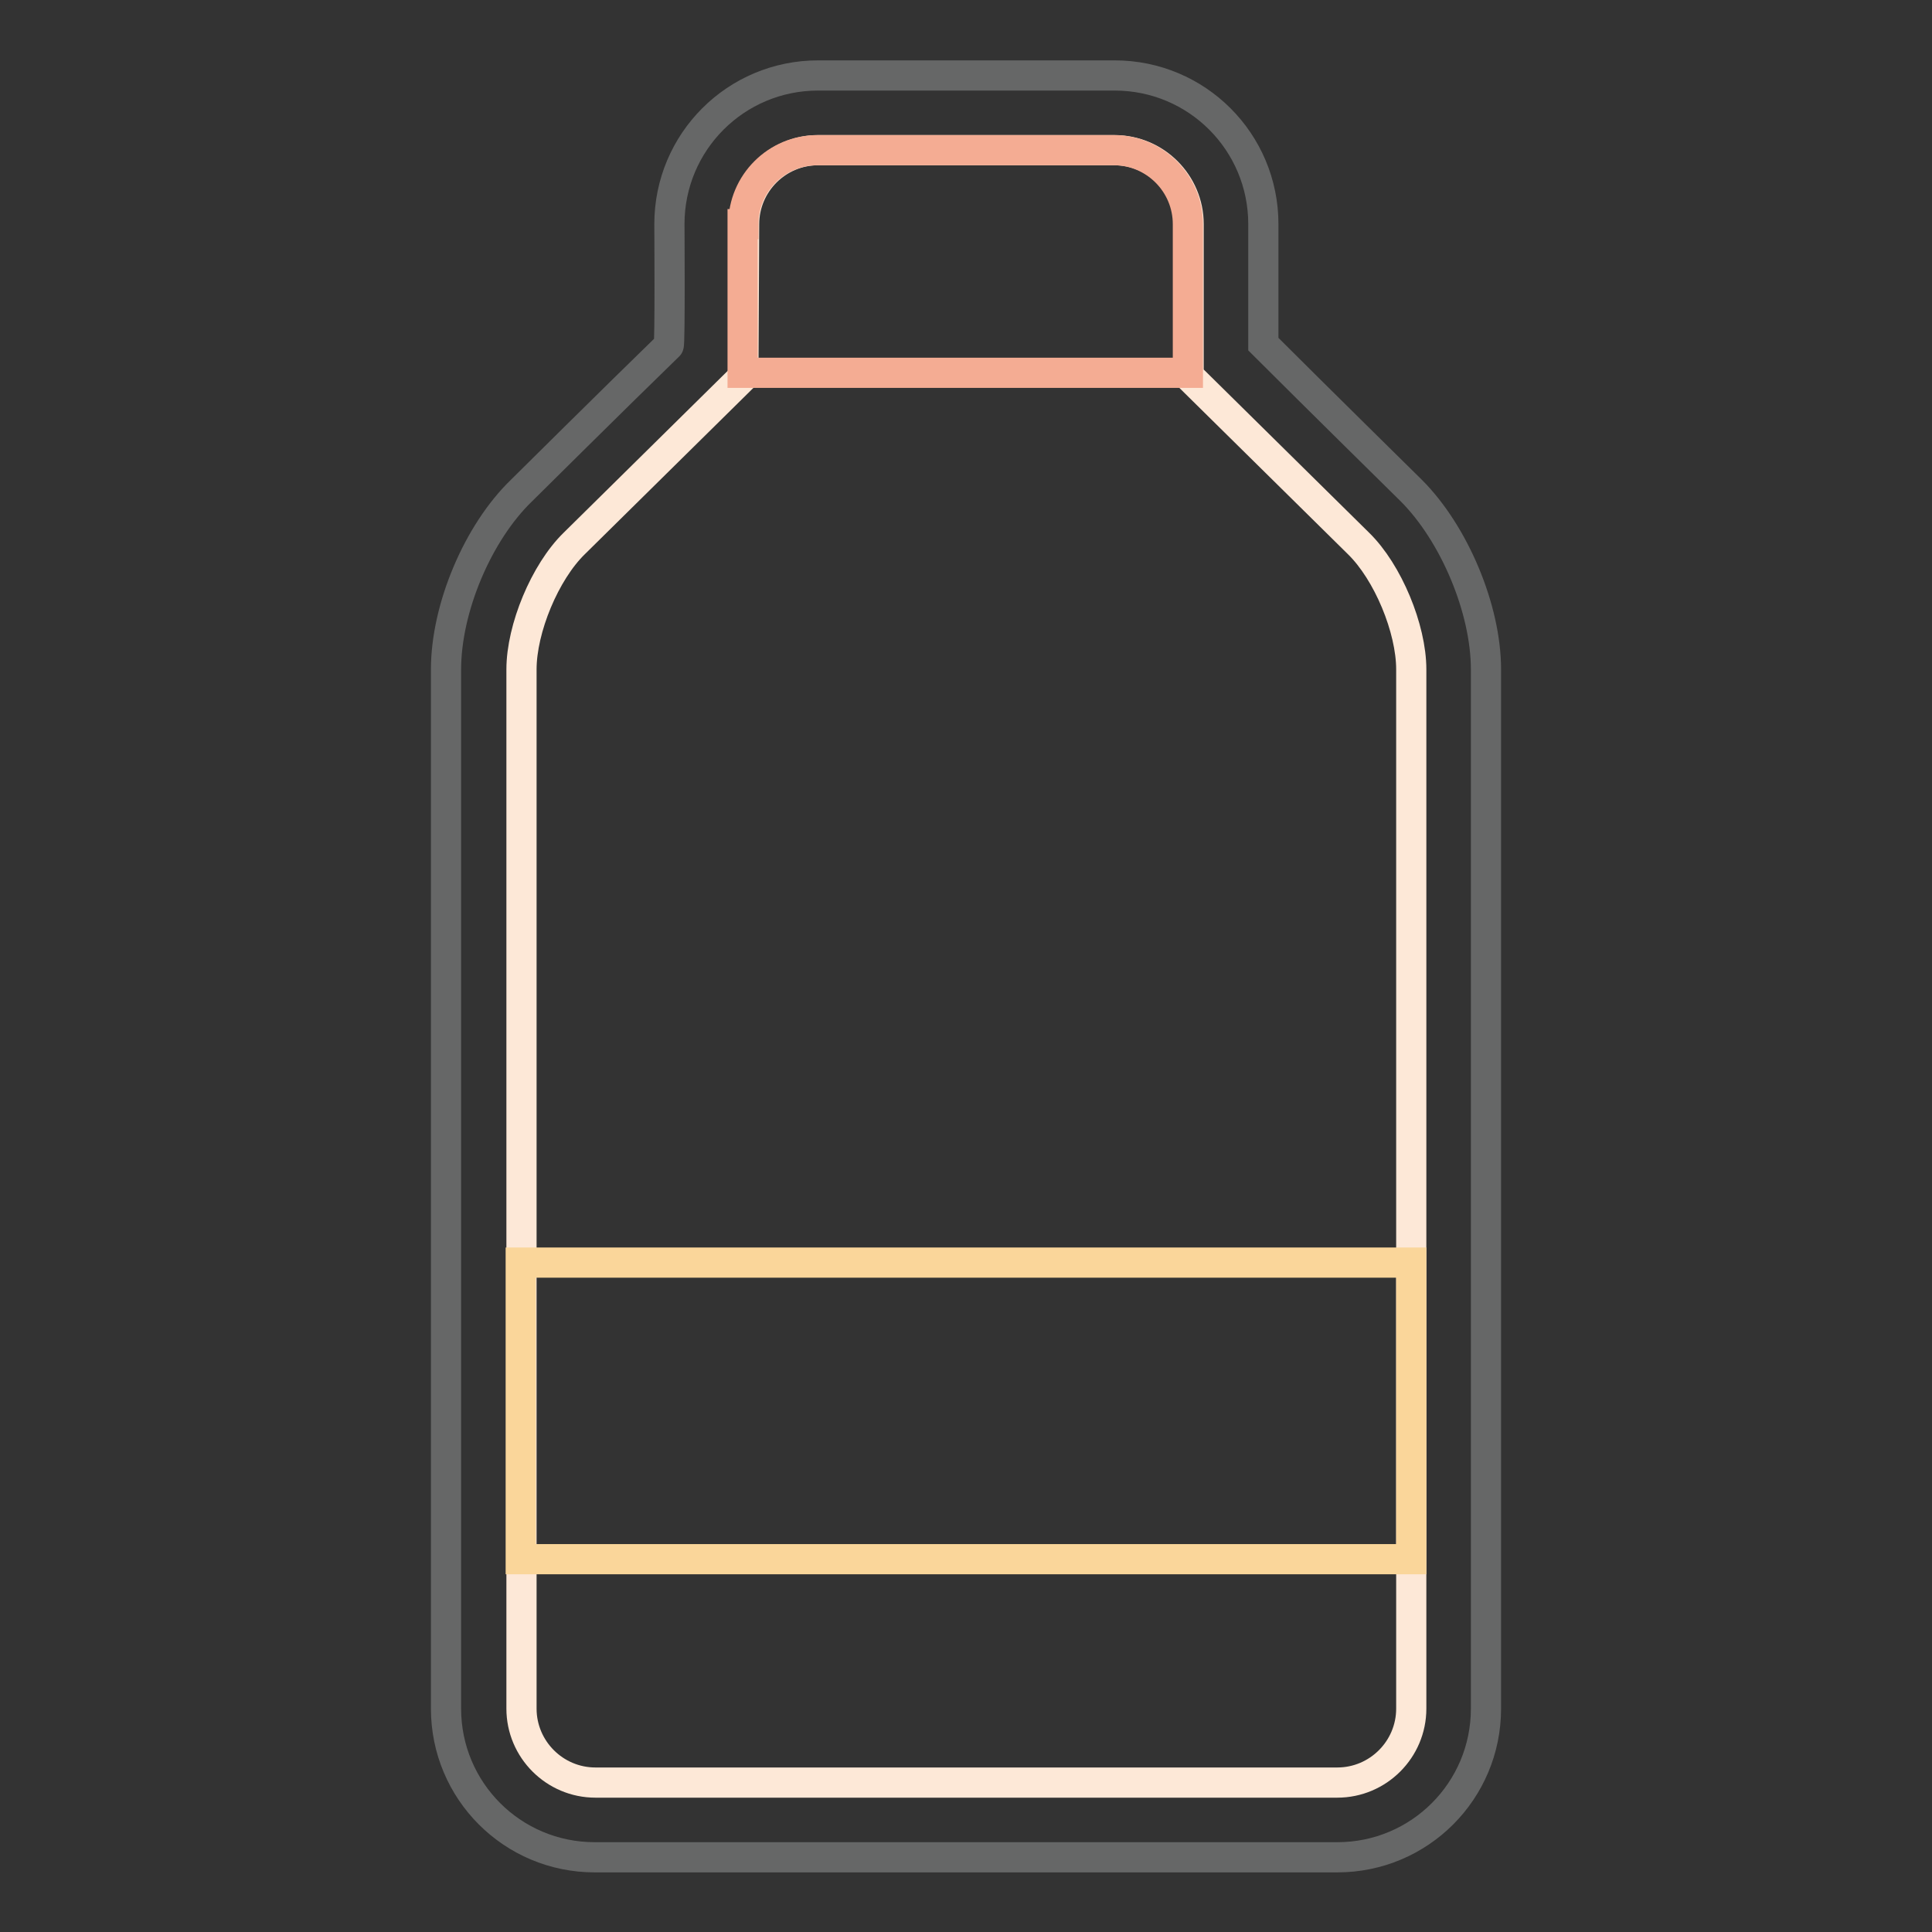
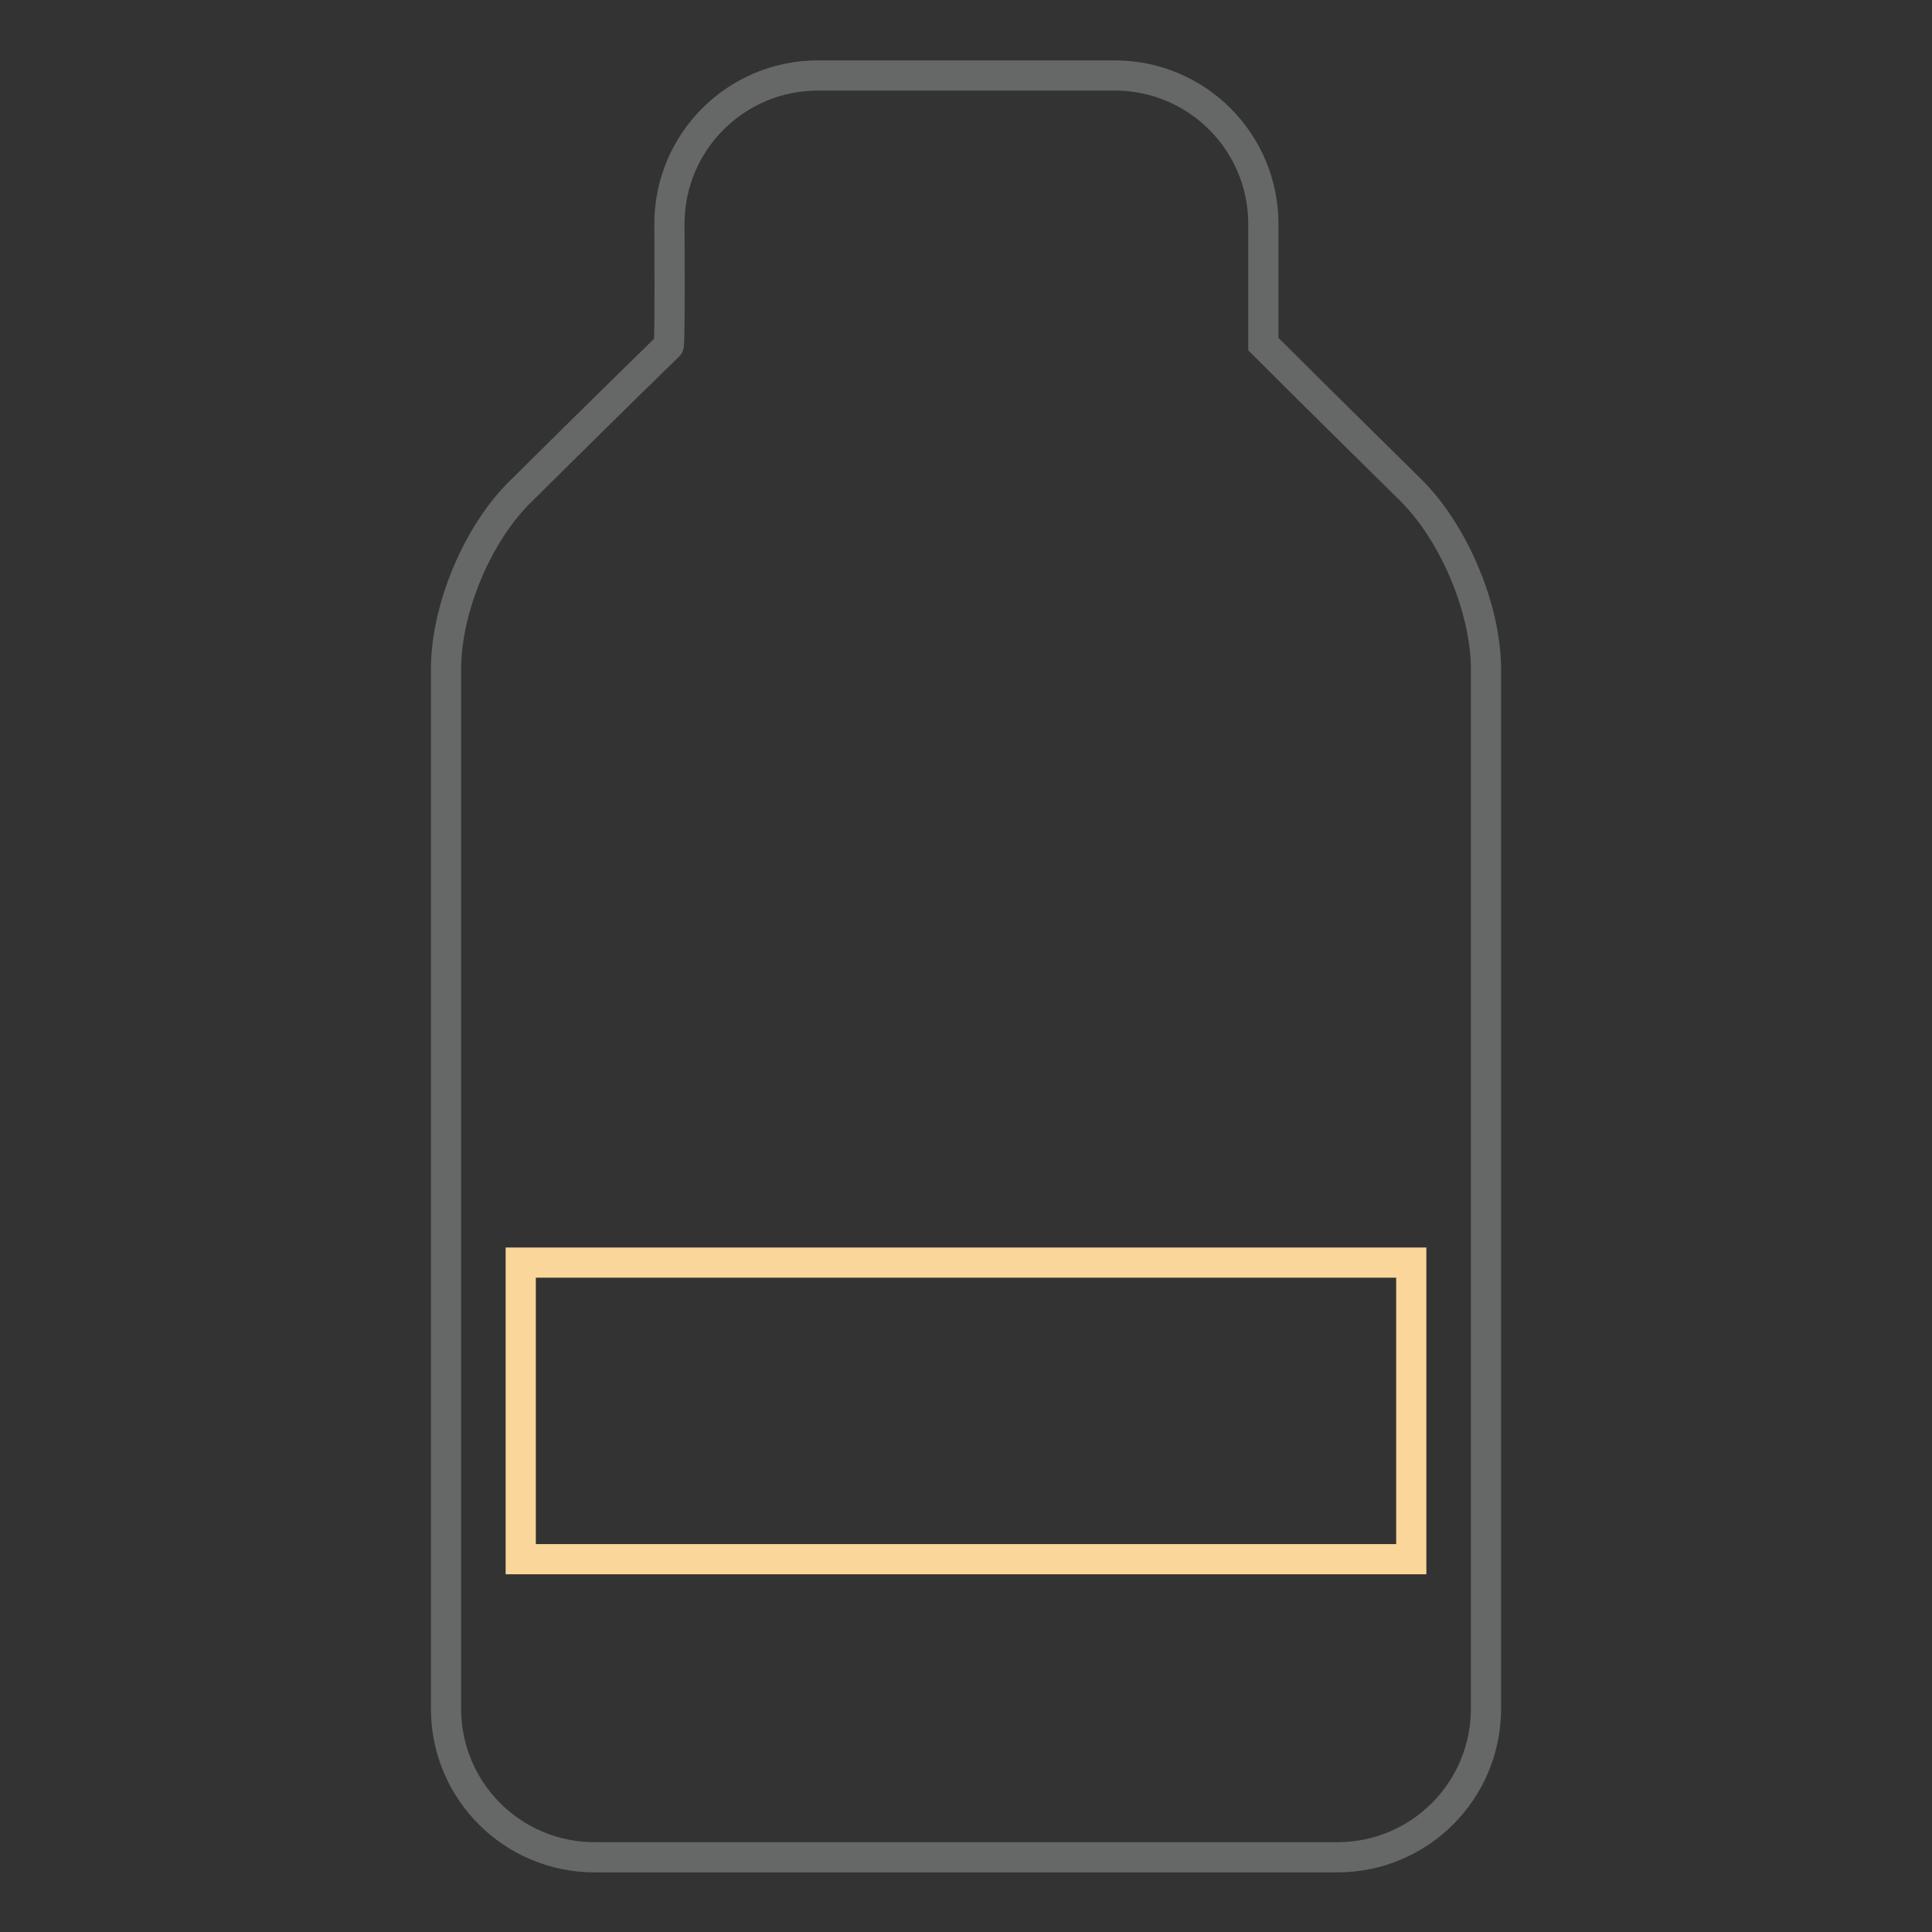
<svg xmlns="http://www.w3.org/2000/svg" version="1.1" x="0px" y="0px" viewBox="0 0 256 256" enable-background="new 0 0 256 256" xml:space="preserve">
  <rect x="0" y="0" width="256" height="256" fill="#333333" stroke="none" />
  <g>
    <path stroke-width="4" fill-opacity="0" stroke="#666767" d="M88.7,29.7c0-10.9,8.8-19.7,19.7-19.7h39.3c10.9,0,19.7,8.8,19.7,19.7l0,15.9c6.5,6.5,19.6,19.4,19.6,19.4 c5.7,5.7,9.9,15.7,9.9,23.7v137.7c0,10.9-8.8,19.7-19.7,19.7H78.8c-10.9,0-19.7-8.8-19.7-19.7V88.7c0-8.1,4.2-18.1,10-23.7 c0,0,12.8-12.7,19.5-19.2C88.8,45.7,88.7,29.7,88.7,29.7z" />
-     <path stroke-width="4" fill-opacity="0" stroke="#fde8d7" d="M98.5,49.9L76.1,72c-3.9,3.8-7,11.3-7,16.7v137.7c0,5.4,4.4,9.8,9.8,9.8h98.3c5.4,0,9.8-4.4,9.8-9.8V88.7 c0-5.4-3.1-12.9-7-16.7l-22.5-22.2V29.7c0-5.4-4.4-9.8-9.8-9.8h-39.3c-5.4,0-9.8,4.4-9.8,9.8L98.5,49.9L98.5,49.9z" />
-     <path stroke-width="4" fill-opacity="0" stroke="#f4ac93" d="M98.5,29.7c0-5.4,4.4-9.8,9.8-9.8h39.3c5.4,0,9.8,4.4,9.8,9.8v19.7h-59V29.7z" />
    <path stroke-width="4" fill-opacity="0" stroke="#fad69a" d="M69,167.3h118v39.3H69V167.3z" />
  </g>
</svg>